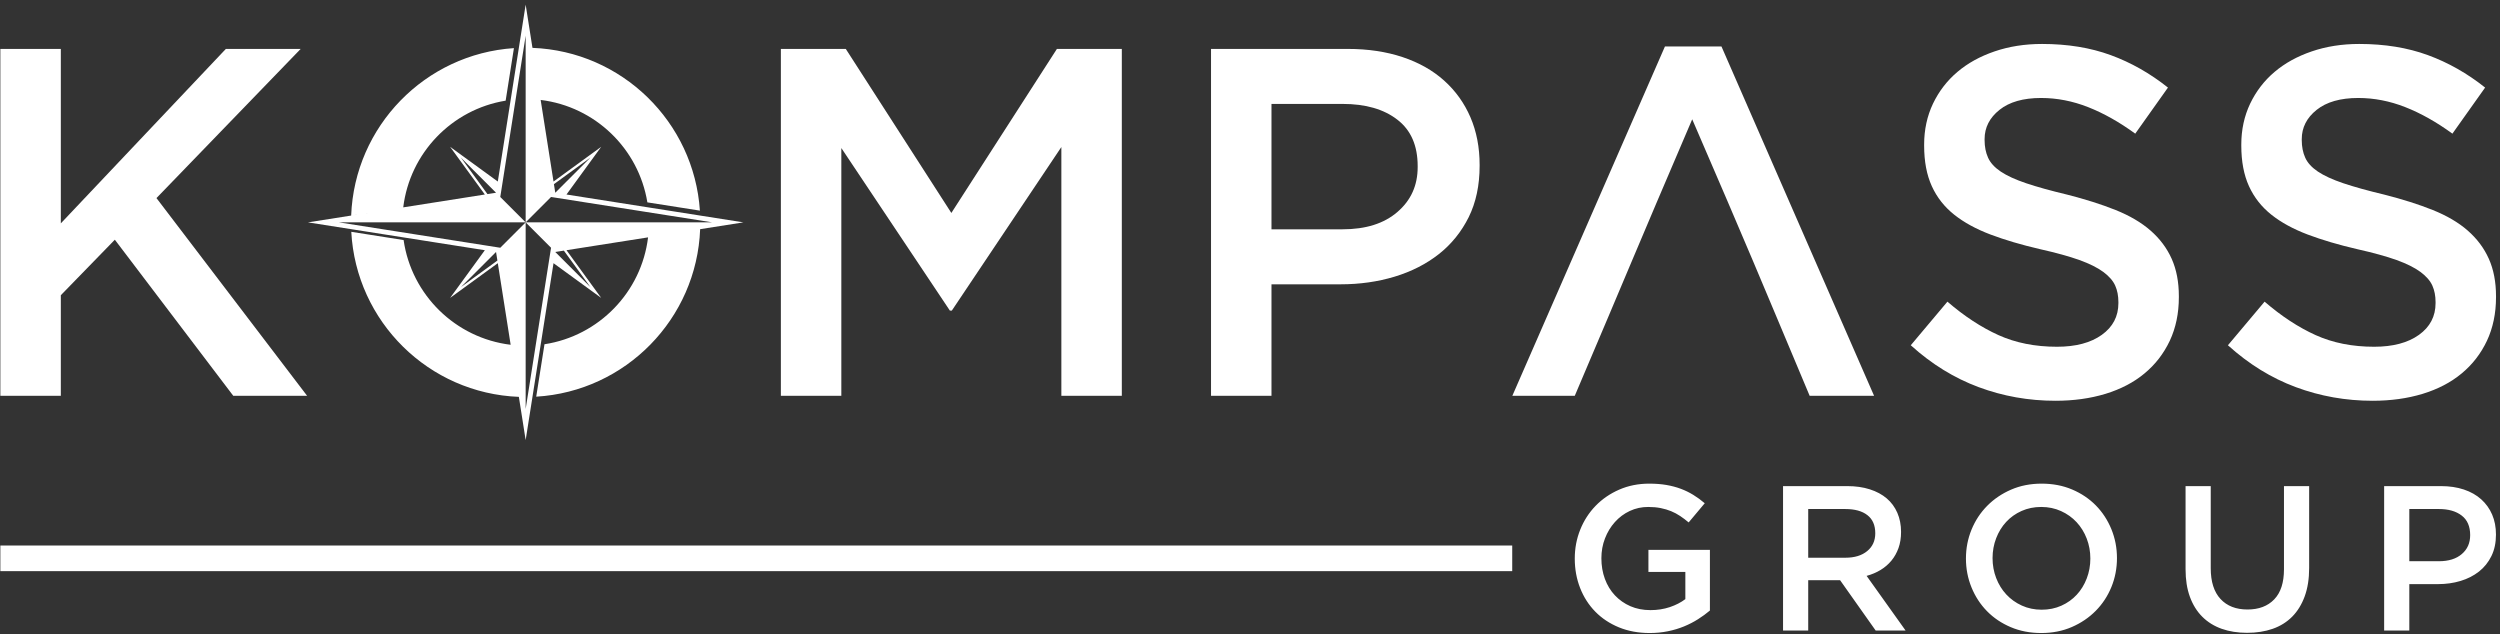
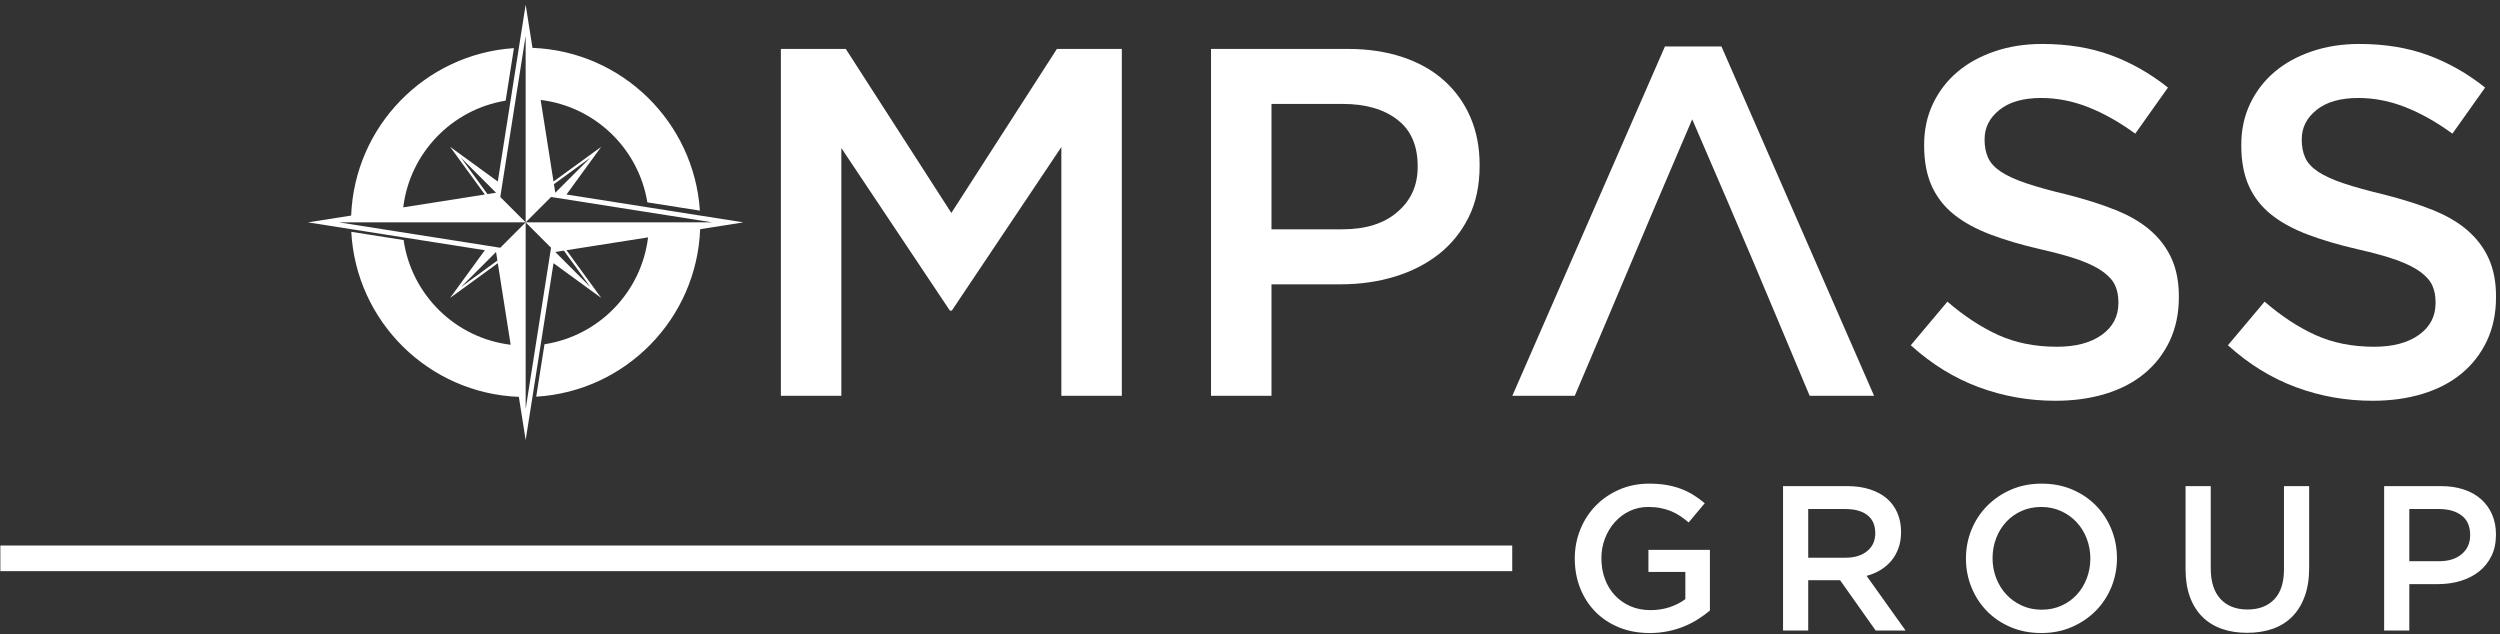
<svg xmlns="http://www.w3.org/2000/svg" width="276px" height="70px" viewBox="0 0 276 70">
  <rect x="0" y="0" width="276" height="70" fill="#333333" stroke="none" />
  <title>Kompass Group Logo</title>
  <g id="Page-1" stroke="none" stroke-width="1" fill="none" fill-rule="evenodd">
    <g id="kompas_begraund_blue_353" transform="translate(-107, -210)" fill="#FFFFFF">
      <g id="Kompass-Group-Logo" transform="translate(107.04, 210.514)">
        <path d="M54.723,20.765 L54.918,19.528 L49.652,15.694 L53.486,20.96 L53.776,20.914 L50.842,16.884 L54.723,20.765 L33.958,24.035 L54.723,27.304 L53.486,27.11 L49.652,32.375 L54.918,28.542 L56.336,37.549 C50.241,36.81 45.388,32.042 44.518,25.988 L38.742,25.079 C39.271,34.992 47.289,42.918 57.242,43.299 L57.993,48.07 L61.068,28.542 L66.333,32.375 L62.5,27.109 L73.676,25.35 L71.507,25.691 C70.773,31.745 66.066,36.574 60.071,37.491 L59.159,43.279 C69.016,42.691 76.877,34.697 77.257,24.786 L82.028,24.035 L61.262,20.765 L62.5,20.96 L66.333,15.694 L61.068,19.528 L59.649,10.52 C65.659,11.249 70.461,15.893 71.429,21.826 L77.229,22.739 C76.579,12.943 68.612,5.148 58.744,4.77 L57.993,0 L54.723,20.765 Z M60.796,26.837 L57.993,44.64 L57.993,24.035 L61.262,27.304 L62.21,27.155 L65.143,31.185 L61.262,27.304 L60.796,26.837 Z M61.262,20.765 L61.113,19.818 L65.143,16.884 L61.262,20.765 Z M54.723,27.304 L54.872,28.252 L50.842,31.185 L54.723,27.304 Z M38.729,23.284 L44.478,22.378 C45.207,16.369 49.851,11.567 55.784,10.599 L56.697,4.799 C46.901,5.449 39.106,13.416 38.729,23.284 Z M57.993,24.035 L55.19,26.837 L37.387,24.035 L57.993,24.035 L55.19,21.232 L57.993,3.429 L57.993,24.035 Z M57.993,24.035 L60.796,21.232 L78.598,24.035 L57.993,24.035 L57.993,24.035 Z" id="Fill-2" />
-         <polyline id="Fill-3" points="0 4.887 6.675 4.887 6.675 24.145 24.893 4.887 33.154 4.887 17.234 21.354 33.865 43.184 25.714 43.184 12.638 25.95 6.675 32.078 6.675 43.184 0 43.184 0 4.887" />
        <polyline id="Fill-4" points="86.168 4.887 93.335 4.887 104.989 22.996 116.642 4.887 123.809 4.887 123.809 43.184 117.134 43.184 117.134 15.719 105.043 33.774 104.825 33.774 92.843 15.829 92.843 43.184 86.168 43.184 86.168 4.887" />
-         <path d="M148.182,24.801 C150.744,24.801 152.769,24.163 154.246,22.877 C155.732,21.6 156.471,19.95 156.471,17.935 L156.471,17.826 C156.471,15.555 155.723,13.841 154.219,12.692 C152.724,11.534 150.708,10.959 148.182,10.959 L140.332,10.959 L140.332,24.801 L148.182,24.801 Z M133.657,4.887 L148.757,4.887 C150.982,4.887 152.997,5.188 154.802,5.789 C156.608,6.391 158.14,7.257 159.398,8.388 C160.656,9.519 161.623,10.868 162.298,12.437 C162.972,14.005 163.31,15.756 163.31,17.689 L163.31,17.798 C163.31,19.95 162.908,21.837 162.106,23.461 C161.295,25.084 160.2,26.442 158.814,27.536 C157.419,28.631 155.796,29.461 153.936,30.026 C152.067,30.591 150.079,30.874 147.955,30.874 L140.332,30.874 L140.332,43.184 L133.657,43.184 L133.657,4.887 L133.657,4.887 Z" id="Fill-5" />
+         <path d="M148.182,24.801 C150.744,24.801 152.769,24.163 154.246,22.877 C155.732,21.6 156.471,19.95 156.471,17.935 L156.471,17.826 C156.471,15.555 155.723,13.841 154.219,12.692 C152.724,11.534 150.708,10.959 148.182,10.959 L140.332,10.959 L140.332,24.801 L148.182,24.801 M133.657,4.887 L148.757,4.887 C150.982,4.887 152.997,5.188 154.802,5.789 C156.608,6.391 158.14,7.257 159.398,8.388 C160.656,9.519 161.623,10.868 162.298,12.437 C162.972,14.005 163.31,15.756 163.31,17.689 L163.31,17.798 C163.31,19.95 162.908,21.837 162.106,23.461 C161.295,25.084 160.2,26.442 158.814,27.536 C157.419,28.631 155.796,29.461 153.936,30.026 C152.067,30.591 150.079,30.874 147.955,30.874 L140.332,30.874 L140.332,43.184 L133.657,43.184 L133.657,4.887 L133.657,4.887 Z" id="Fill-5" />
        <path d="M186.78,12.655 C180.042,28.379 179.983,28.705 173.814,43.184 L166.921,43.184 L183.771,4.613 L190.008,4.613 L206.859,43.184 L199.746,43.184 C193.932,29.344 193.195,27.498 186.78,12.655" id="Fill-6" />
        <path d="M226.883,43.731 C223.928,43.731 221.102,43.229 218.403,42.226 C215.704,41.223 213.205,39.682 210.908,37.603 L214.956,32.789 C216.816,34.394 218.695,35.625 220.591,36.482 C222.488,37.339 224.64,37.767 227.047,37.767 C229.126,37.767 230.777,37.33 231.998,36.455 C233.22,35.579 233.831,34.412 233.831,32.953 L233.831,32.843 C233.831,32.15 233.713,31.54 233.476,31.011 C233.239,30.482 232.801,29.981 232.162,29.506 C231.515,29.032 230.64,28.594 229.527,28.193 C228.406,27.792 226.956,27.391 225.169,26.99 C223.117,26.515 221.302,25.977 219.707,25.376 C218.12,24.774 216.78,24.044 215.704,23.187 C214.628,22.33 213.798,21.282 213.233,20.041 C212.667,18.801 212.385,17.306 212.385,15.555 L212.385,15.446 C212.385,13.804 212.713,12.3 213.36,10.932 C214.017,9.564 214.911,8.397 216.051,7.431 C217.19,6.464 218.558,5.707 220.163,5.16 C221.758,4.613 223.509,4.339 225.406,4.339 C228.214,4.339 230.74,4.75 232.983,5.571 C235.226,6.391 237.333,7.586 239.302,9.154 L235.691,14.242 C233.941,12.965 232.208,11.99 230.494,11.315 C228.78,10.64 227.047,10.303 225.296,10.303 C223.327,10.303 221.795,10.741 220.701,11.616 C219.606,12.491 219.059,13.567 219.059,14.844 L219.059,14.953 C219.059,15.683 219.187,16.33 219.443,16.895 C219.698,17.461 220.163,17.972 220.838,18.427 C221.521,18.883 222.452,19.312 223.637,19.713 C224.831,20.115 226.336,20.533 228.168,20.971 C230.175,21.482 231.962,22.047 233.512,22.667 C235.062,23.288 236.357,24.044 237.378,24.938 C238.399,25.831 239.184,26.871 239.713,28.056 C240.242,29.241 240.506,30.619 240.506,32.187 L240.506,32.296 C240.506,34.084 240.168,35.689 239.503,37.111 C238.828,38.533 237.898,39.737 236.703,40.722 C235.518,41.707 234.078,42.454 232.409,42.965 C230.731,43.475 228.889,43.731 226.883,43.731" id="Fill-7" />
        <path d="M261.897,43.731 C258.943,43.731 256.116,43.229 253.417,42.226 C250.718,41.223 248.22,39.682 245.922,37.603 L249.971,32.789 C251.831,34.394 253.709,35.625 255.606,36.482 C257.502,37.339 259.654,37.767 262.061,37.767 C264.14,37.767 265.791,37.33 267.013,36.455 C268.234,35.579 268.846,34.412 268.846,32.953 L268.846,32.843 C268.846,32.15 268.727,31.54 268.49,31.011 C268.253,30.482 267.815,29.981 267.177,29.506 C266.529,29.032 265.654,28.594 264.542,28.193 C263.42,27.792 261.97,27.391 260.183,26.99 C258.132,26.515 256.317,25.977 254.721,25.376 C253.135,24.774 251.794,24.044 250.718,23.187 C249.642,22.33 248.813,21.282 248.247,20.041 C247.682,18.801 247.399,17.306 247.399,15.555 L247.399,15.446 C247.399,13.804 247.727,12.3 248.375,10.932 C249.031,9.564 249.925,8.397 251.065,7.431 C252.205,6.464 253.572,5.707 255.177,5.16 C256.773,4.613 258.524,4.339 260.42,4.339 C263.229,4.339 265.755,4.75 267.998,5.571 C270.241,6.391 272.347,7.586 274.317,9.154 L270.706,14.242 C268.955,12.965 267.223,11.99 265.508,11.315 C263.794,10.64 262.061,10.303 260.311,10.303 C258.341,10.303 256.809,10.741 255.715,11.616 C254.621,12.491 254.074,13.567 254.074,14.844 L254.074,14.953 C254.074,15.683 254.202,16.33 254.457,16.895 C254.712,17.461 255.177,17.972 255.852,18.427 C256.536,18.883 257.466,19.312 258.651,19.713 C259.846,20.115 261.35,20.533 263.183,20.971 C265.189,21.482 266.976,22.047 268.526,22.667 C270.076,23.288 271.371,24.044 272.393,24.938 C273.414,25.831 274.198,26.871 274.727,28.056 C275.256,29.241 275.52,30.619 275.52,32.187 L275.52,32.296 C275.52,34.084 275.183,35.689 274.517,37.111 C273.843,38.533 272.913,39.737 271.718,40.722 C270.533,41.707 269.092,42.454 267.423,42.965 C265.745,43.475 263.903,43.731 261.897,43.731" id="Fill-8" />
        <polygon id="Fill-9" points="2.84217094e-14 62.541 166.91 62.541 166.91 59.711 2.84217094e-14 59.711" />
        <path d="M188.734,66.889 L188.734,60.192 L181.946,60.192 L181.946,62.629 L186.023,62.629 L186.023,65.628 C185.538,65.997 184.964,66.289 184.303,66.513 C183.643,66.733 182.933,66.843 182.174,66.843 C181.354,66.843 180.613,66.699 179.953,66.41 C179.292,66.122 178.723,65.719 178.245,65.211 C177.766,64.702 177.398,64.098 177.14,63.396 C176.882,62.697 176.753,61.935 176.753,61.115 C176.753,60.34 176.885,59.607 177.151,58.924 C177.417,58.237 177.781,57.637 178.245,57.121 C178.708,56.604 179.254,56.194 179.885,55.898 C180.515,55.602 181.194,55.454 181.923,55.454 C182.425,55.454 182.884,55.496 183.302,55.579 C183.719,55.663 184.102,55.777 184.452,55.921 C184.801,56.065 185.135,56.243 185.454,56.456 C185.773,56.669 186.084,56.905 186.388,57.162 L188.164,55.044 C187.755,54.695 187.333,54.387 186.9,54.121 C186.468,53.856 186.008,53.632 185.522,53.449 C185.037,53.267 184.508,53.127 183.939,53.028 C183.37,52.929 182.736,52.88 182.037,52.88 C180.838,52.88 179.733,53.1 178.723,53.54 C177.713,53.981 176.844,54.577 176.115,55.329 C175.386,56.081 174.82,56.958 174.418,57.96 C174.015,58.962 173.814,60.025 173.814,61.149 C173.814,62.318 174.012,63.404 174.407,64.406 C174.801,65.408 175.359,66.277 176.081,67.014 C176.802,67.75 177.672,68.327 178.689,68.745 C179.706,69.163 180.838,69.372 182.083,69.372 C182.781,69.372 183.45,69.307 184.087,69.178 C184.725,69.049 185.321,68.87 185.875,68.643 C186.429,68.415 186.946,68.149 187.424,67.845 C187.903,67.542 188.339,67.223 188.734,66.889 Z M210.338,69.098 L206.033,63.062 C206.595,62.91 207.107,62.694 207.571,62.413 C208.034,62.132 208.433,61.79 208.767,61.388 C209.101,60.985 209.362,60.522 209.552,59.998 C209.742,59.474 209.837,58.879 209.837,58.21 C209.837,57.435 209.7,56.733 209.427,56.103 C209.154,55.473 208.762,54.942 208.254,54.509 C207.745,54.076 207.123,53.742 206.386,53.507 C205.65,53.271 204.826,53.153 203.915,53.153 L196.808,53.153 L196.808,69.098 L199.587,69.098 L199.587,63.54 L203.106,63.54 L207.035,69.098 L210.338,69.098 Z M206.99,58.358 C206.99,59.182 206.693,59.839 206.098,60.325 C205.505,60.814 204.704,61.058 203.698,61.058 L199.587,61.058 L199.587,55.682 L203.675,55.682 C204.727,55.682 205.543,55.906 206.12,56.358 C206.701,56.806 206.99,57.473 206.99,58.358 Z M233.673,61.103 C233.673,59.979 233.468,58.917 233.059,57.914 C232.648,56.912 232.079,56.039 231.35,55.294 C230.621,54.551 229.748,53.962 228.731,53.529 C227.713,53.096 226.59,52.88 225.359,52.88 C224.129,52.88 223.005,53.1 221.988,53.54 C220.971,53.981 220.09,54.577 219.346,55.329 C218.602,56.081 218.025,56.958 217.615,57.96 C217.205,58.962 217,60.025 217,61.149 C217,62.272 217.205,63.335 217.615,64.338 C218.025,65.34 218.594,66.213 219.323,66.957 C220.052,67.701 220.925,68.289 221.942,68.722 C222.96,69.155 224.083,69.372 225.313,69.372 C226.544,69.372 227.667,69.152 228.685,68.711 C229.702,68.27 230.583,67.675 231.327,66.923 C232.072,66.171 232.648,65.294 233.059,64.292 C233.468,63.29 233.673,62.227 233.673,61.103 Z M230.735,61.149 C230.735,61.923 230.602,62.656 230.336,63.347 C230.071,64.038 229.702,64.638 229.231,65.146 C228.761,65.655 228.195,66.058 227.535,66.354 C226.874,66.65 226.149,66.798 225.359,66.798 C224.57,66.798 223.841,66.646 223.172,66.342 C222.504,66.038 221.931,65.628 221.453,65.112 C220.974,64.596 220.603,63.992 220.337,63.301 C220.071,62.61 219.938,61.878 219.938,61.103 C219.938,60.329 220.071,59.596 220.337,58.905 C220.603,58.214 220.971,57.614 221.442,57.106 C221.912,56.596 222.478,56.194 223.138,55.898 C223.799,55.602 224.524,55.454 225.313,55.454 C226.103,55.454 226.832,55.606 227.5,55.91 C228.169,56.213 228.742,56.623 229.22,57.14 C229.699,57.656 230.071,58.26 230.336,58.951 C230.602,59.641 230.735,60.374 230.735,61.149 Z M254.89,53.153 L252.111,53.153 L252.111,62.333 C252.111,63.806 251.751,64.915 251.033,65.658 C250.316,66.403 249.332,66.775 248.079,66.775 C246.812,66.775 245.821,66.388 245.103,65.613 C244.386,64.838 244.025,63.707 244.025,62.219 L244.025,53.153 L241.246,53.153 L241.246,62.333 C241.246,63.487 241.405,64.501 241.725,65.374 C242.043,66.247 242.499,66.98 243.091,67.572 C243.683,68.164 244.397,68.608 245.232,68.905 C246.067,69.201 247.002,69.349 248.034,69.349 C249.082,69.349 250.027,69.201 250.87,68.905 C251.713,68.608 252.431,68.16 253.023,67.561 C253.615,66.961 254.074,66.213 254.401,65.317 C254.727,64.421 254.89,63.381 254.89,62.196 L254.89,53.153 Z M275.515,58.506 C275.515,57.687 275.375,56.95 275.093,56.297 C274.813,55.644 274.41,55.082 273.886,54.611 C273.363,54.14 272.724,53.78 271.973,53.529 C271.221,53.279 270.382,53.153 269.456,53.153 L263.169,53.153 L263.169,69.098 L265.948,69.098 L265.948,63.973 L269.122,63.973 C270.006,63.973 270.834,63.855 271.612,63.62 C272.387,63.385 273.062,63.04 273.643,62.583 C274.22,62.128 274.676,61.559 275.014,60.875 C275.348,60.192 275.515,59.402 275.515,58.506 Z M272.667,58.564 C272.667,59.433 272.36,60.131 271.741,60.655 C271.126,61.183 270.283,61.445 269.216,61.445 L265.948,61.445 L265.948,55.682 L269.216,55.682 C270.268,55.682 271.107,55.921 271.73,56.403 C272.357,56.881 272.667,57.603 272.667,58.564 L272.667,58.564 Z" id="Fill-10" />
      </g>
    </g>
  </g>
</svg>